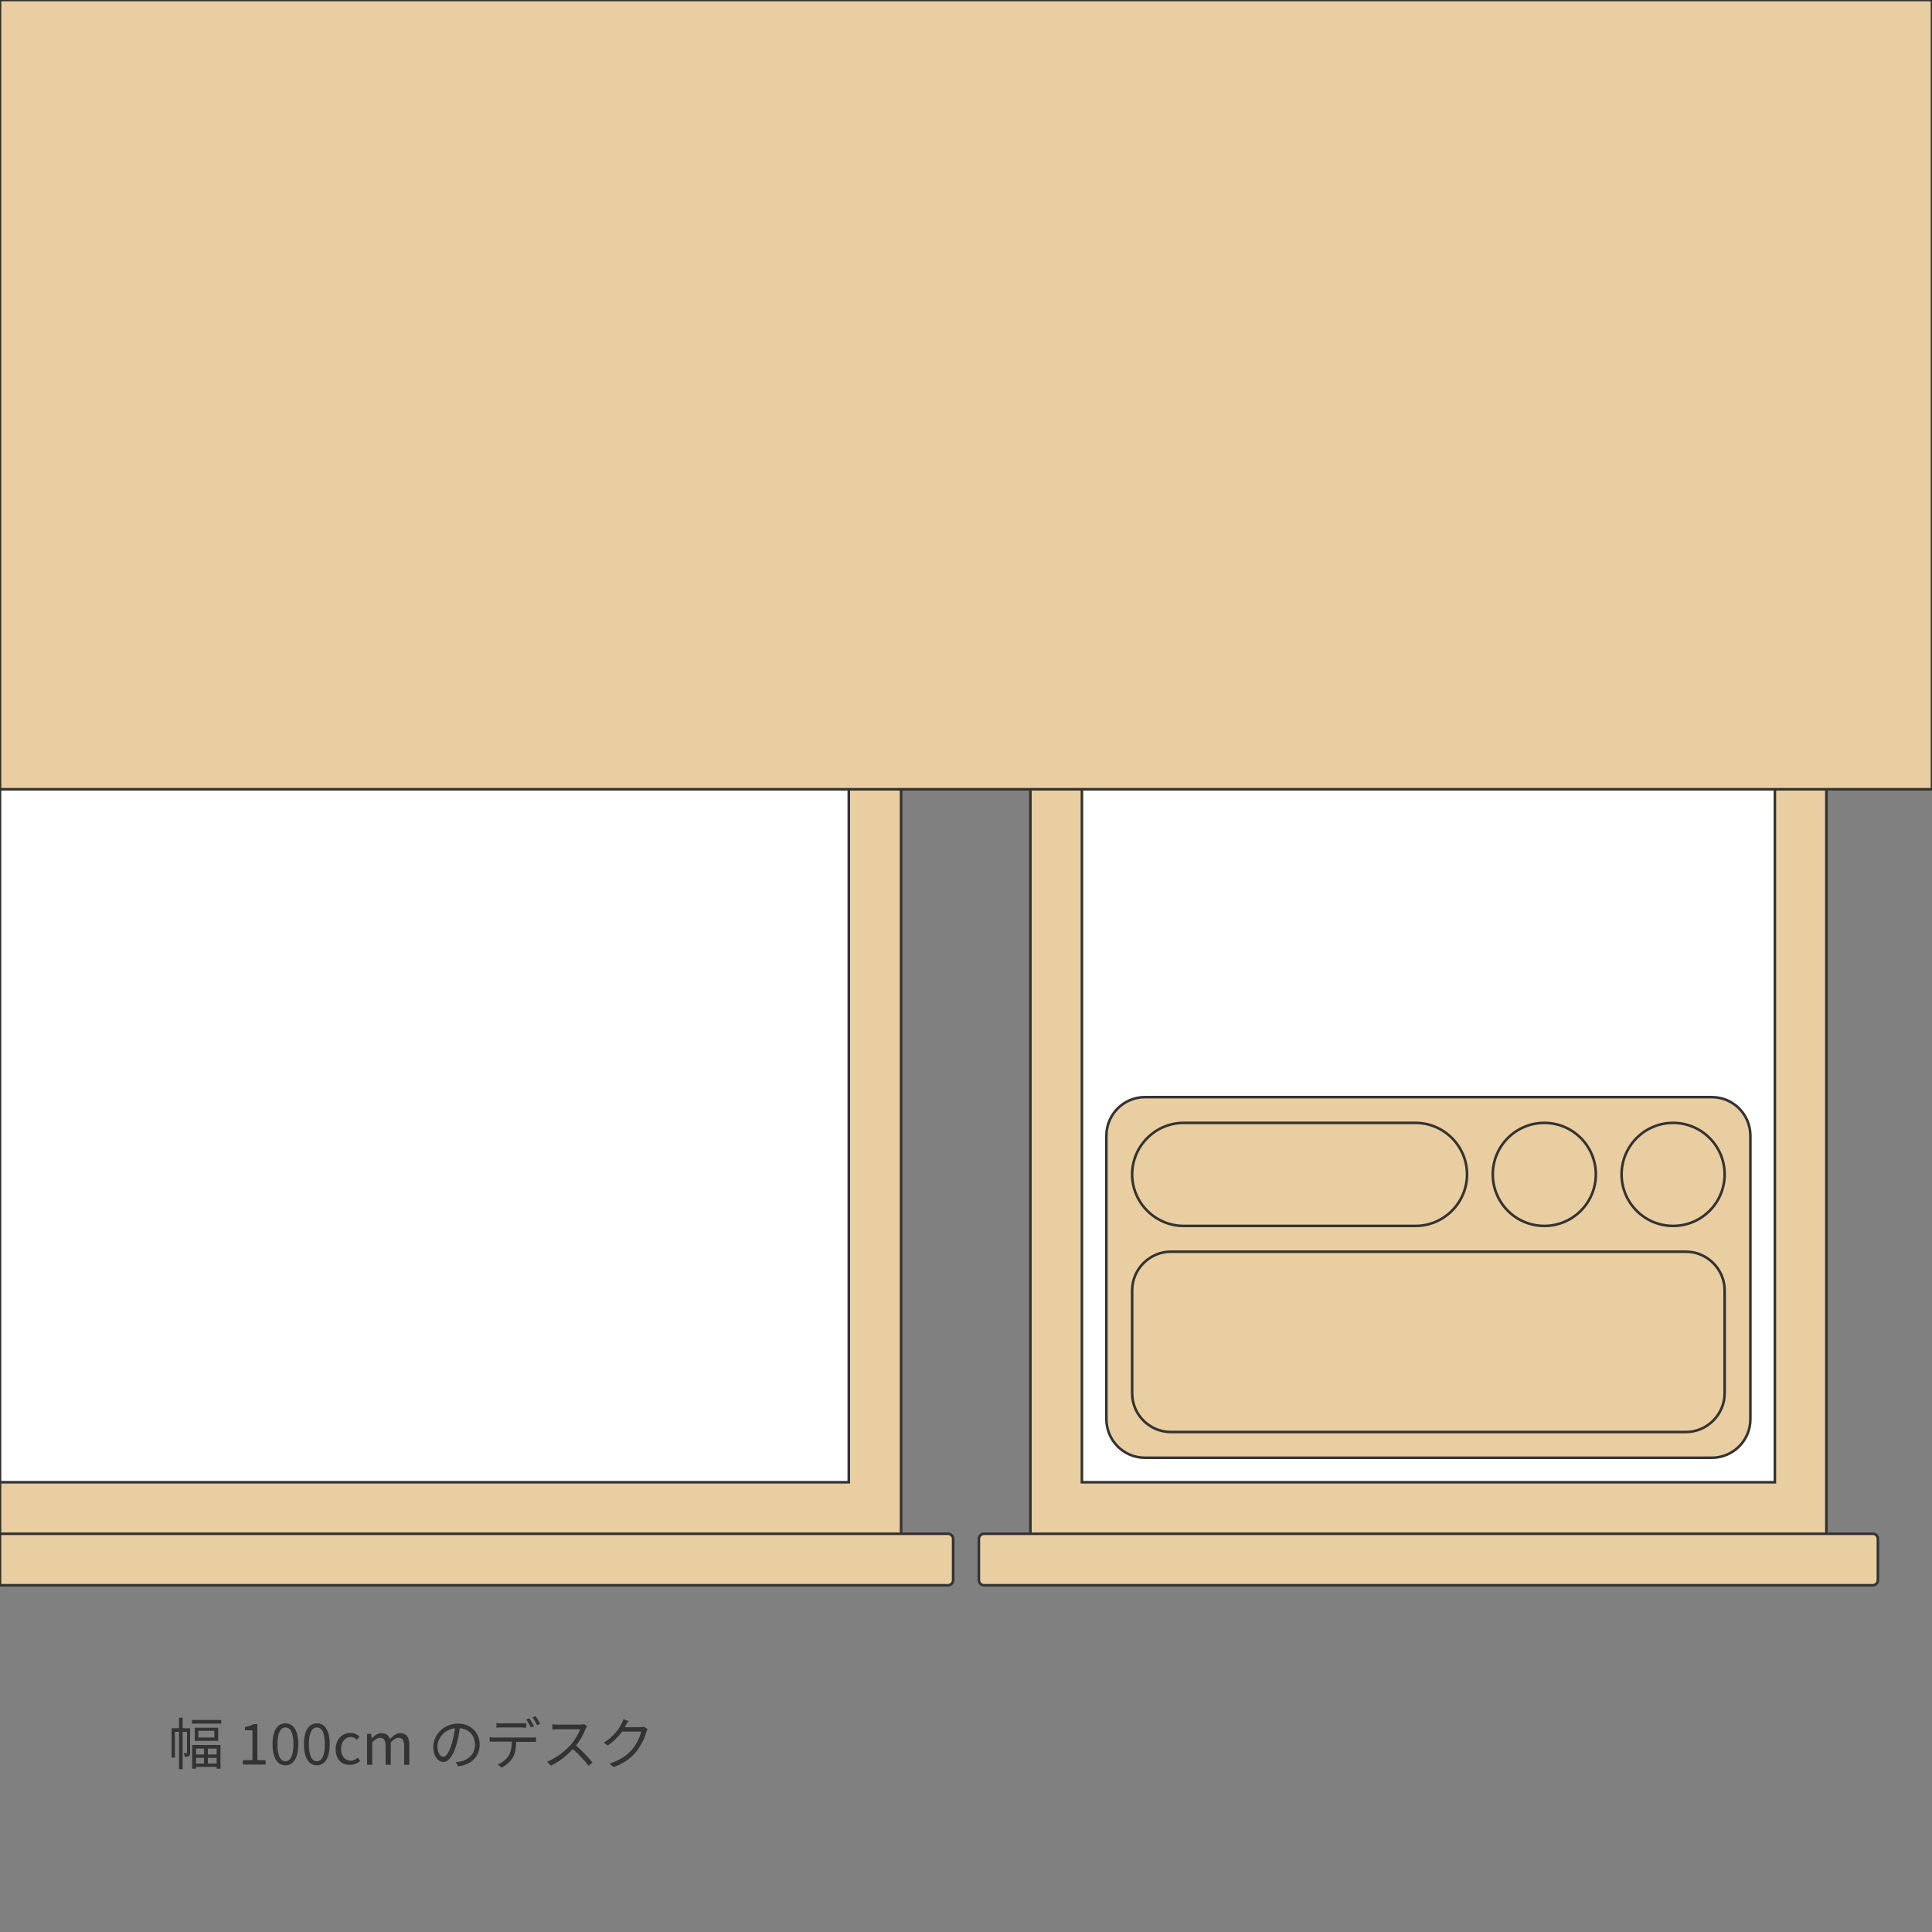
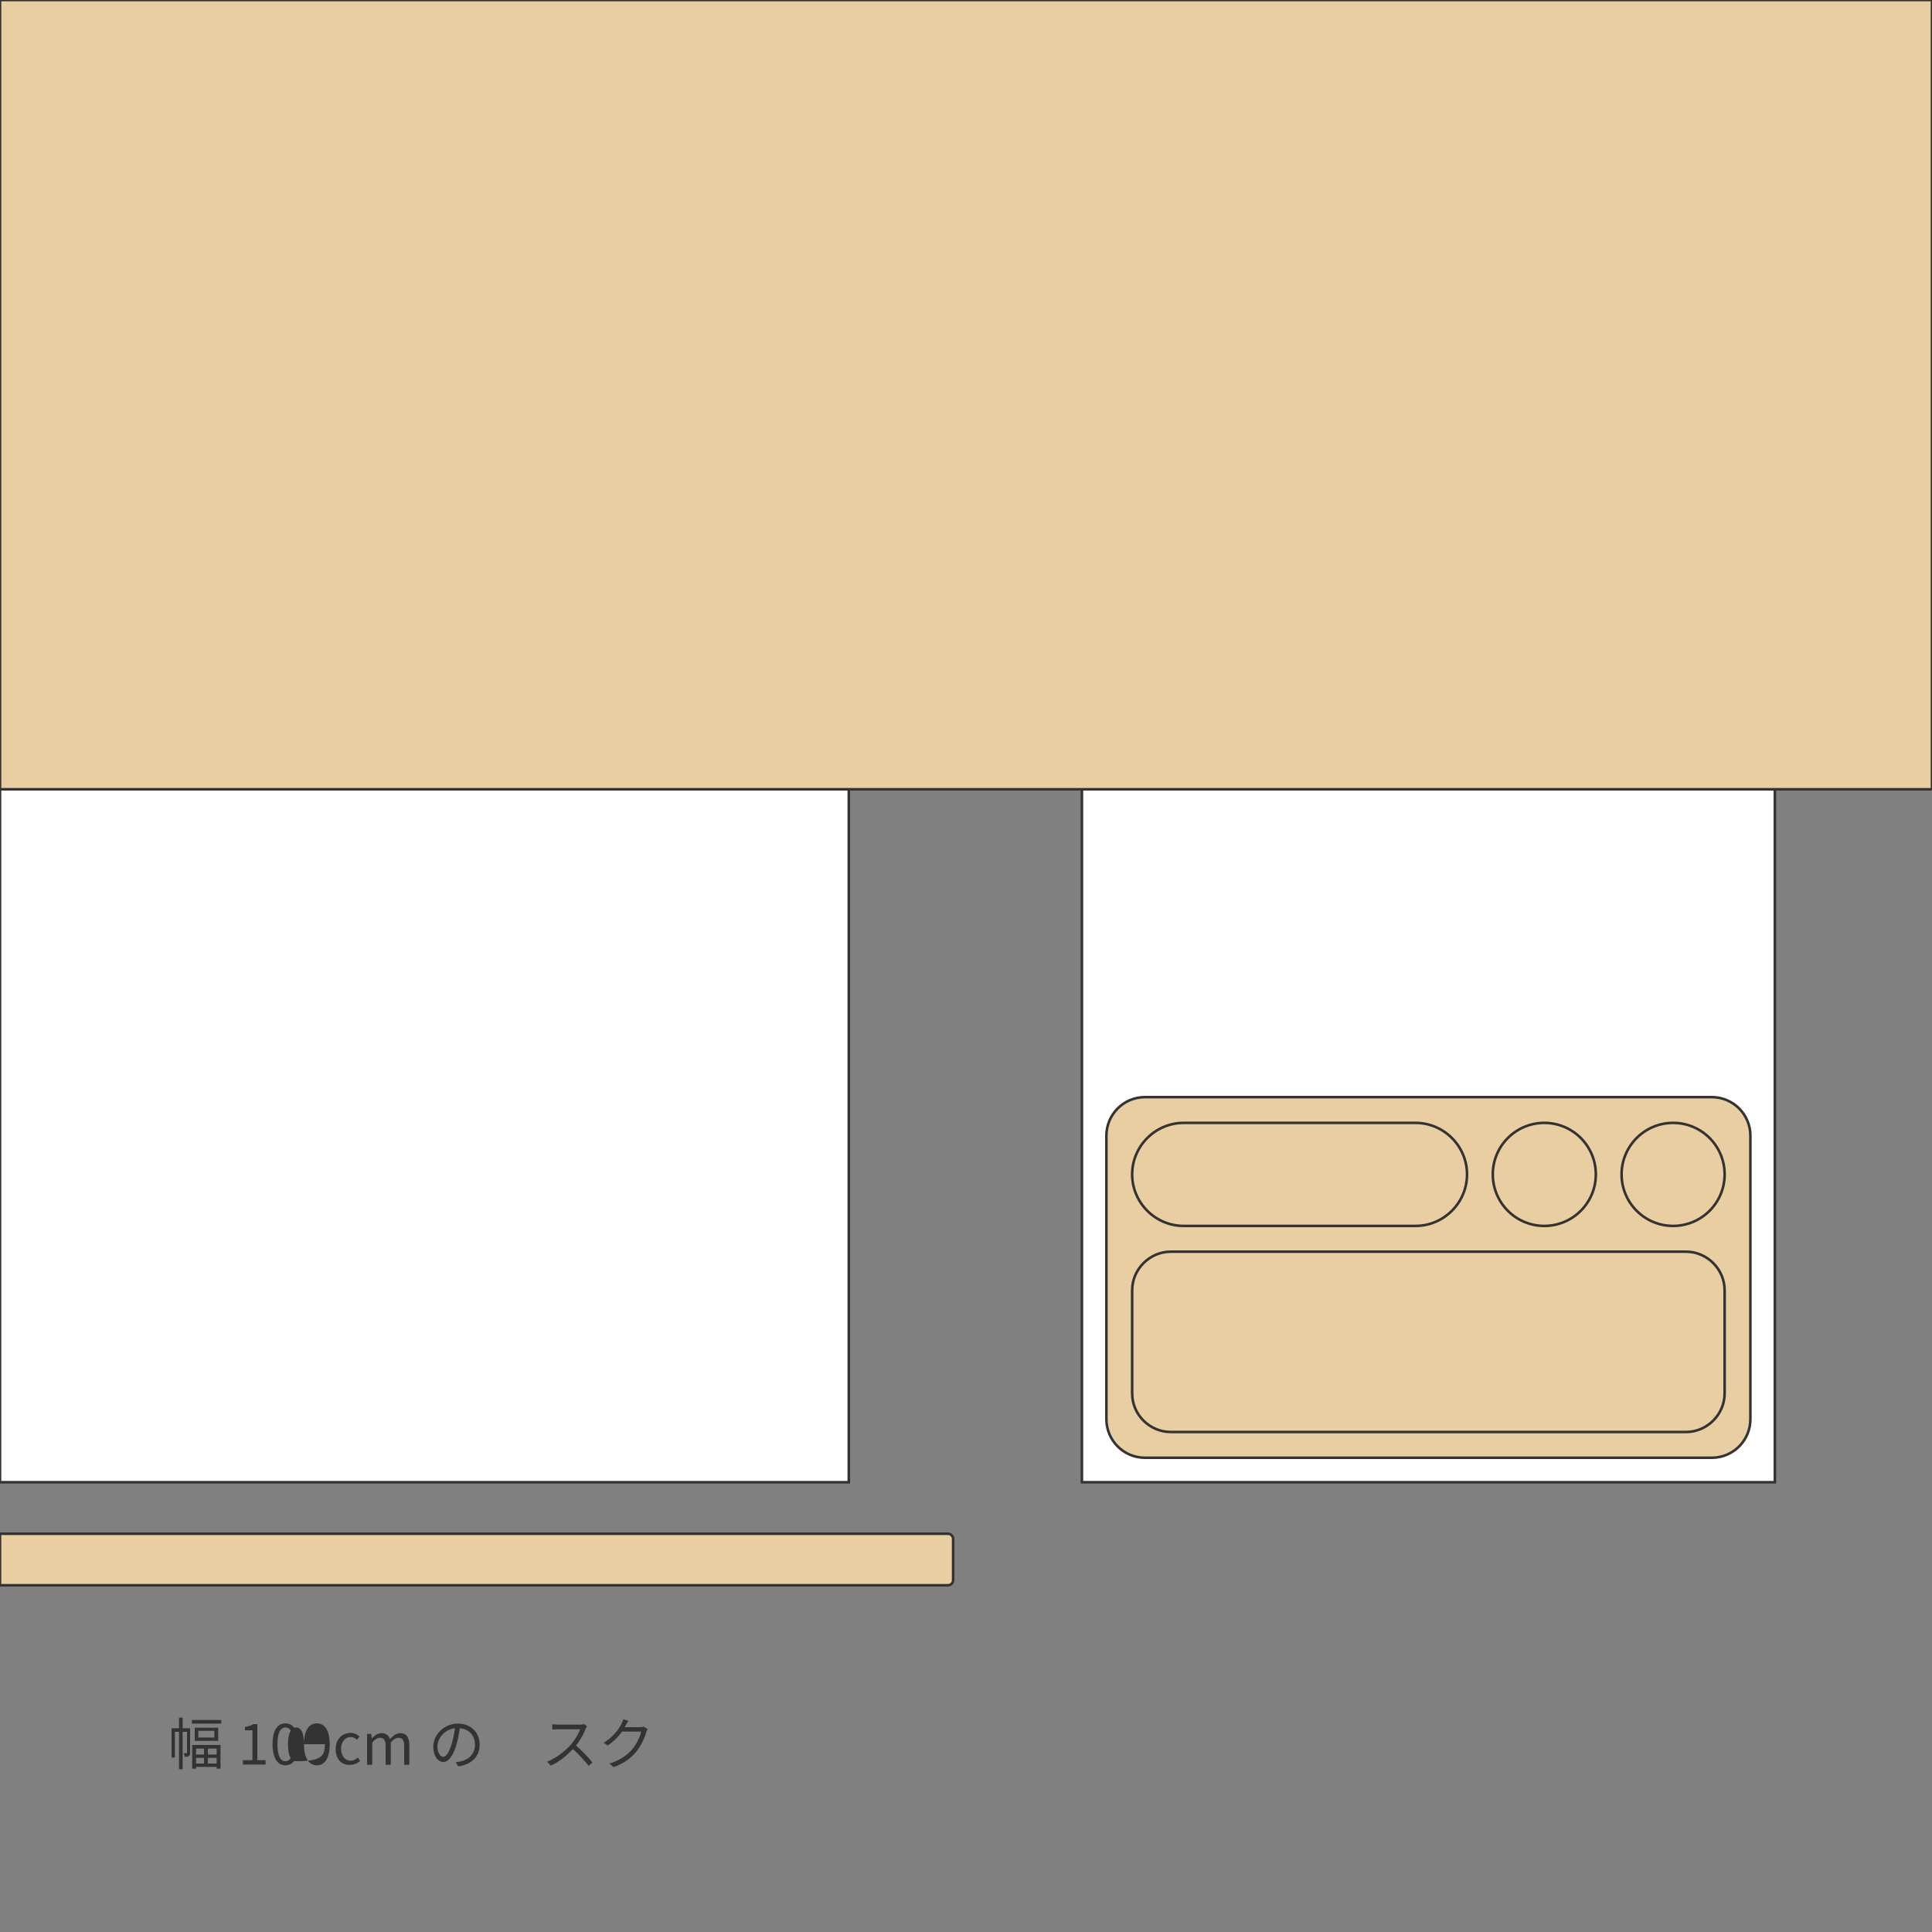
<svg xmlns="http://www.w3.org/2000/svg" version="1.1" x="0px" y="0px" viewBox="0 0 750 750" style="enable-background:new 0 0 750 750;" xml:space="preserve">
  <rect x="0" y="0" width="750" height="750" fill="#808080" stroke="none" />
  <style type="text/css">
	.st0{fill:#E8CEA0;stroke:#333333;stroke-miterlimit:10;}
	.st1{fill:#FFFFFF;stroke:#333333;stroke-miterlimit:10;}
	.st2{fill:none;stroke:#333333;stroke-miterlimit:10;}
	.st3{fill:none;}
	.st4{fill:#333333;}
	.st5{fill:#EFC5C5;}
	.st6{fill:none;stroke:#333333;stroke-width:2;stroke-miterlimit:10;}
</style>
  <g id="レイヤー_3">
</g>
  <g id="レイヤー_1">
    <rect class="st3" width="750" height="750" />
-     <rect y="286.4" class="st0" width="349.8" height="309" />
    <rect y="306.4" class="st1" width="329.5" height="269" />
    <path class="st0" d="M368,615.4H0v-20h368c1.1,0,2,0.9,2,2v16C370,614.5,369.1,615.4,368,615.4z" />
-     <rect x="400" y="286.4" class="st0" width="309" height="309" />
    <rect x="420" y="306.4" class="st1" width="269" height="269" />
-     <path class="st0" d="M727,615.4H382c-1.1,0-2-0.9-2-2v-16c0-1.1,0.9-2,2-2h345c1.1,0,2,0.9,2,2v16C729,614.5,728.1,615.4,727,615.4   z" />
    <rect x="0" class="st0" width="750" height="306.4" />
    <g>
      <g>
        <g>
          <path class="st4" d="M73.8,680.4c0,0.6-0.1,1.1-0.5,1.3c-0.4,0.3-0.9,0.3-1.6,0.3c0-0.4-0.2-1-0.4-1.4c0.5,0,0.9,0,1.1,0      c0.2,0,0.2-0.1,0.2-0.2v-8.1h-1.7v14.5h-1.4v-14.5h-1.6v10h-1.3v-11.4h2.9v-4.1h1.4v4.1h2.9V680.4z M85.9,667.7v1.4H74.5v-1.4      H85.9z M74.6,677.4h11v9.2h-1.5v-0.7h-8v0.7h-1.5V677.4z M84.7,670.7v5.1h-9.1v-5.1H84.7z M76.1,678.8v2.3h3.1v-2.3H76.1z       M79.2,684.6v-2.2h-3.1v2.2H79.2z M83.2,671.9H77v2.6h6.2V671.9z M84.1,678.8h-3.4v2.3h3.4V678.8z M84.1,684.6v-2.2h-3.4v2.2      H84.1z" />
        </g>
        <g>
          <path class="st4" d="M94.4,683.3H98v-11.6h-2.9v-1.3c1.4-0.2,2.5-0.6,3.3-1.1h1.5v14h3.2v1.7h-8.8V683.3z" />
        </g>
        <g>
          <path class="st4" d="M105.8,677.1c0-5.3,1.9-8.1,5-8.1c3.1,0,5,2.8,5,8.1c0,5.3-1.9,8.2-5,8.2      C107.7,685.3,105.8,682.4,105.8,677.1z M113.9,677.1c0-4.6-1.2-6.5-3.1-6.5c-1.8,0-3.1,1.9-3.1,6.5s1.2,6.6,3.1,6.6      C112.7,683.7,113.9,681.7,113.9,677.1z" />
        </g>
        <g>
-           <path class="st4" d="M118,677.1c0-5.3,1.9-8.1,5-8.1c3.1,0,5,2.8,5,8.1c0,5.3-1.9,8.2-5,8.2C119.9,685.3,118,682.4,118,677.1z       M126.1,677.1c0-4.6-1.2-6.5-3.1-6.5c-1.8,0-3.1,1.9-3.1,6.5s1.2,6.6,3.1,6.6C124.9,683.7,126.1,681.7,126.1,677.1z" />
+           <path class="st4" d="M118,677.1c0-5.3,1.9-8.1,5-8.1c3.1,0,5,2.8,5,8.1c0,5.3-1.9,8.2-5,8.2C119.9,685.3,118,682.4,118,677.1z       c0-4.6-1.2-6.5-3.1-6.5c-1.8,0-3.1,1.9-3.1,6.5s1.2,6.6,3.1,6.6C124.9,683.7,126.1,681.7,126.1,677.1z" />
        </g>
        <g>
          <path class="st4" d="M130.3,679c0-4,2.7-6.3,5.8-6.3c1.6,0,2.6,0.7,3.5,1.4l-1,1.3c-0.7-0.6-1.4-1.1-2.4-1.1      c-2.2,0-3.8,1.9-3.8,4.6s1.5,4.6,3.7,4.6c1.1,0,2.1-0.5,2.8-1.2l0.9,1.3c-1.1,1-2.4,1.5-3.9,1.5      C132.7,685.3,130.3,683,130.3,679z" />
        </g>
        <g>
          <path class="st4" d="M142.4,673.1h1.7l0.2,1.7h0.1c1-1.1,2.3-2,3.7-2c1.8,0,2.8,0.9,3.3,2.3c1.2-1.3,2.5-2.3,3.9-2.3      c2.5,0,3.6,1.6,3.6,4.7v7.6h-2v-7.3c0-2.2-0.7-3.2-2.2-3.2c-0.9,0-1.9,0.6-3,1.8v8.7h-2v-7.3c0-2.2-0.7-3.2-2.2-3.2      c-0.9,0-1.9,0.6-3,1.8v8.7h-2V673.1z" />
        </g>
        <g>
          <path class="st4" d="M177.9,685.7l-1-1.6c0.7-0.1,1.4-0.2,1.9-0.3c2.8-0.6,5.6-2.7,5.6-6.5c0-3.3-2.1-6.1-5.9-6.4      c-0.3,2-0.7,4.3-1.3,6.3c-1.3,4.5-3.1,6.8-5.1,6.8c-2,0-3.9-2.2-3.9-5.9c0-4.8,4.2-9,9.6-9c5.1,0,8.4,3.6,8.4,8.1      C186.2,681.9,183.1,685,177.9,685.7z M172.1,682c1,0,2.2-1.5,3.3-5.2c0.5-1.8,1-3.9,1.2-5.9c-4.2,0.5-6.8,4.1-6.8,7.1      C169.9,680.8,171.1,682,172.1,682z" />
        </g>
        <g>
-           <path class="st4" d="M192,674.5h14.4c0.5,0,1.2,0,1.7-0.1v1.8c-0.5,0-1.2,0-1.7,0h-6c-0.1,2.4-0.4,4.4-1.3,6      c-0.8,1.5-2.5,3-4.3,4l-1.6-1.2c1.7-0.7,3.3-2,4.2-3.4c1-1.5,1.2-3.4,1.3-5.5H192c-0.7,0-1.3,0-1.9,0v-1.8      C190.7,674.5,191.3,674.5,192,674.5z M194.7,669h7.6c0.6,0,1.4,0,2-0.1v1.8c-0.6,0-1.4-0.1-2-0.1h-7.6c-0.7,0-1.5,0-2,0.1v-1.8      C193.3,669,194,669,194.7,669z M207.3,670.1l-1.2,0.5c-0.4-0.9-1.2-2.2-1.8-3.1l1.2-0.5C206,667.9,206.8,669.2,207.3,670.1z       M209.7,669.2l-1.2,0.5c-0.5-1-1.2-2.2-1.8-3l1.2-0.5C208.5,667,209.3,668.4,209.7,669.2z" />
-         </g>
+           </g>
        <g>
          <path class="st4" d="M227.3,671.2c-0.7,1.9-2.1,4.5-3.7,6.4c2.3,2,5,4.8,6.4,6.6l-1.5,1.3c-1.5-1.9-3.8-4.5-6.1-6.5      c-2.4,2.5-5.3,5-8.6,6.4l-1.4-1.5c3.5-1.4,6.8-4,9.1-6.5c1.5-1.7,3.1-4.3,3.7-6.1h-8.6c-0.8,0-2,0.1-2.2,0.1v-2      c0.3,0,1.6,0.1,2.2,0.1h8.5c0.7,0,1.3-0.1,1.7-0.2l1.1,0.9C227.7,670.5,227.4,670.9,227.3,671.2z" />
        </g>
        <g>
          <path class="st4" d="M243,669.6c-0.2,0.3-0.3,0.6-0.5,0.9h6c0.6,0,1.1-0.1,1.4-0.2l1.5,0.9c-0.2,0.3-0.4,0.8-0.5,1.2      c-0.6,2.2-2,5.2-3.9,7.6c-2,2.4-4.6,4.5-8.8,6l-1.6-1.4c4-1.2,6.8-3.2,8.8-5.5c1.7-2,3.1-4.9,3.5-6.9h-7.4      c-1.3,1.8-3.2,3.8-5.6,5.4l-1.5-1.1c3.8-2.3,6-5.5,6.9-7.4c0.2-0.4,0.6-1.2,0.7-1.7l2,0.7C243.6,668.5,243.2,669.2,243,669.6z" />
        </g>
      </g>
    </g>
    <g>
      <path class="st0" d="M664.5,565.9h-220c-8.3,0-15-6.7-15-15v-110c0-8.3,6.7-15,15-15h220c8.3,0,15,6.7,15,15v110    C679.5,559.2,672.8,565.9,664.5,565.9z" />
      <circle class="st2" cx="599.5" cy="455.9" r="20" />
      <circle class="st2" cx="649.5" cy="455.9" r="20" />
      <path class="st2" d="M439.5,455.9L439.5,455.9c0-11,9-20,20-20h90c11,0,20,9,20,20v0c0,11-9,20-20,20h-90    C448.5,475.9,439.5,466.9,439.5,455.9z" />
      <path class="st2" d="M439.5,540.9v-40c0-8.2,6.8-15,15-15h200c8.2,0,15,6.8,15,15v40c0,8.2-6.8,15-15,15h-200    C446.3,555.9,439.5,549.2,439.5,540.9z" />
    </g>
  </g>
</svg>